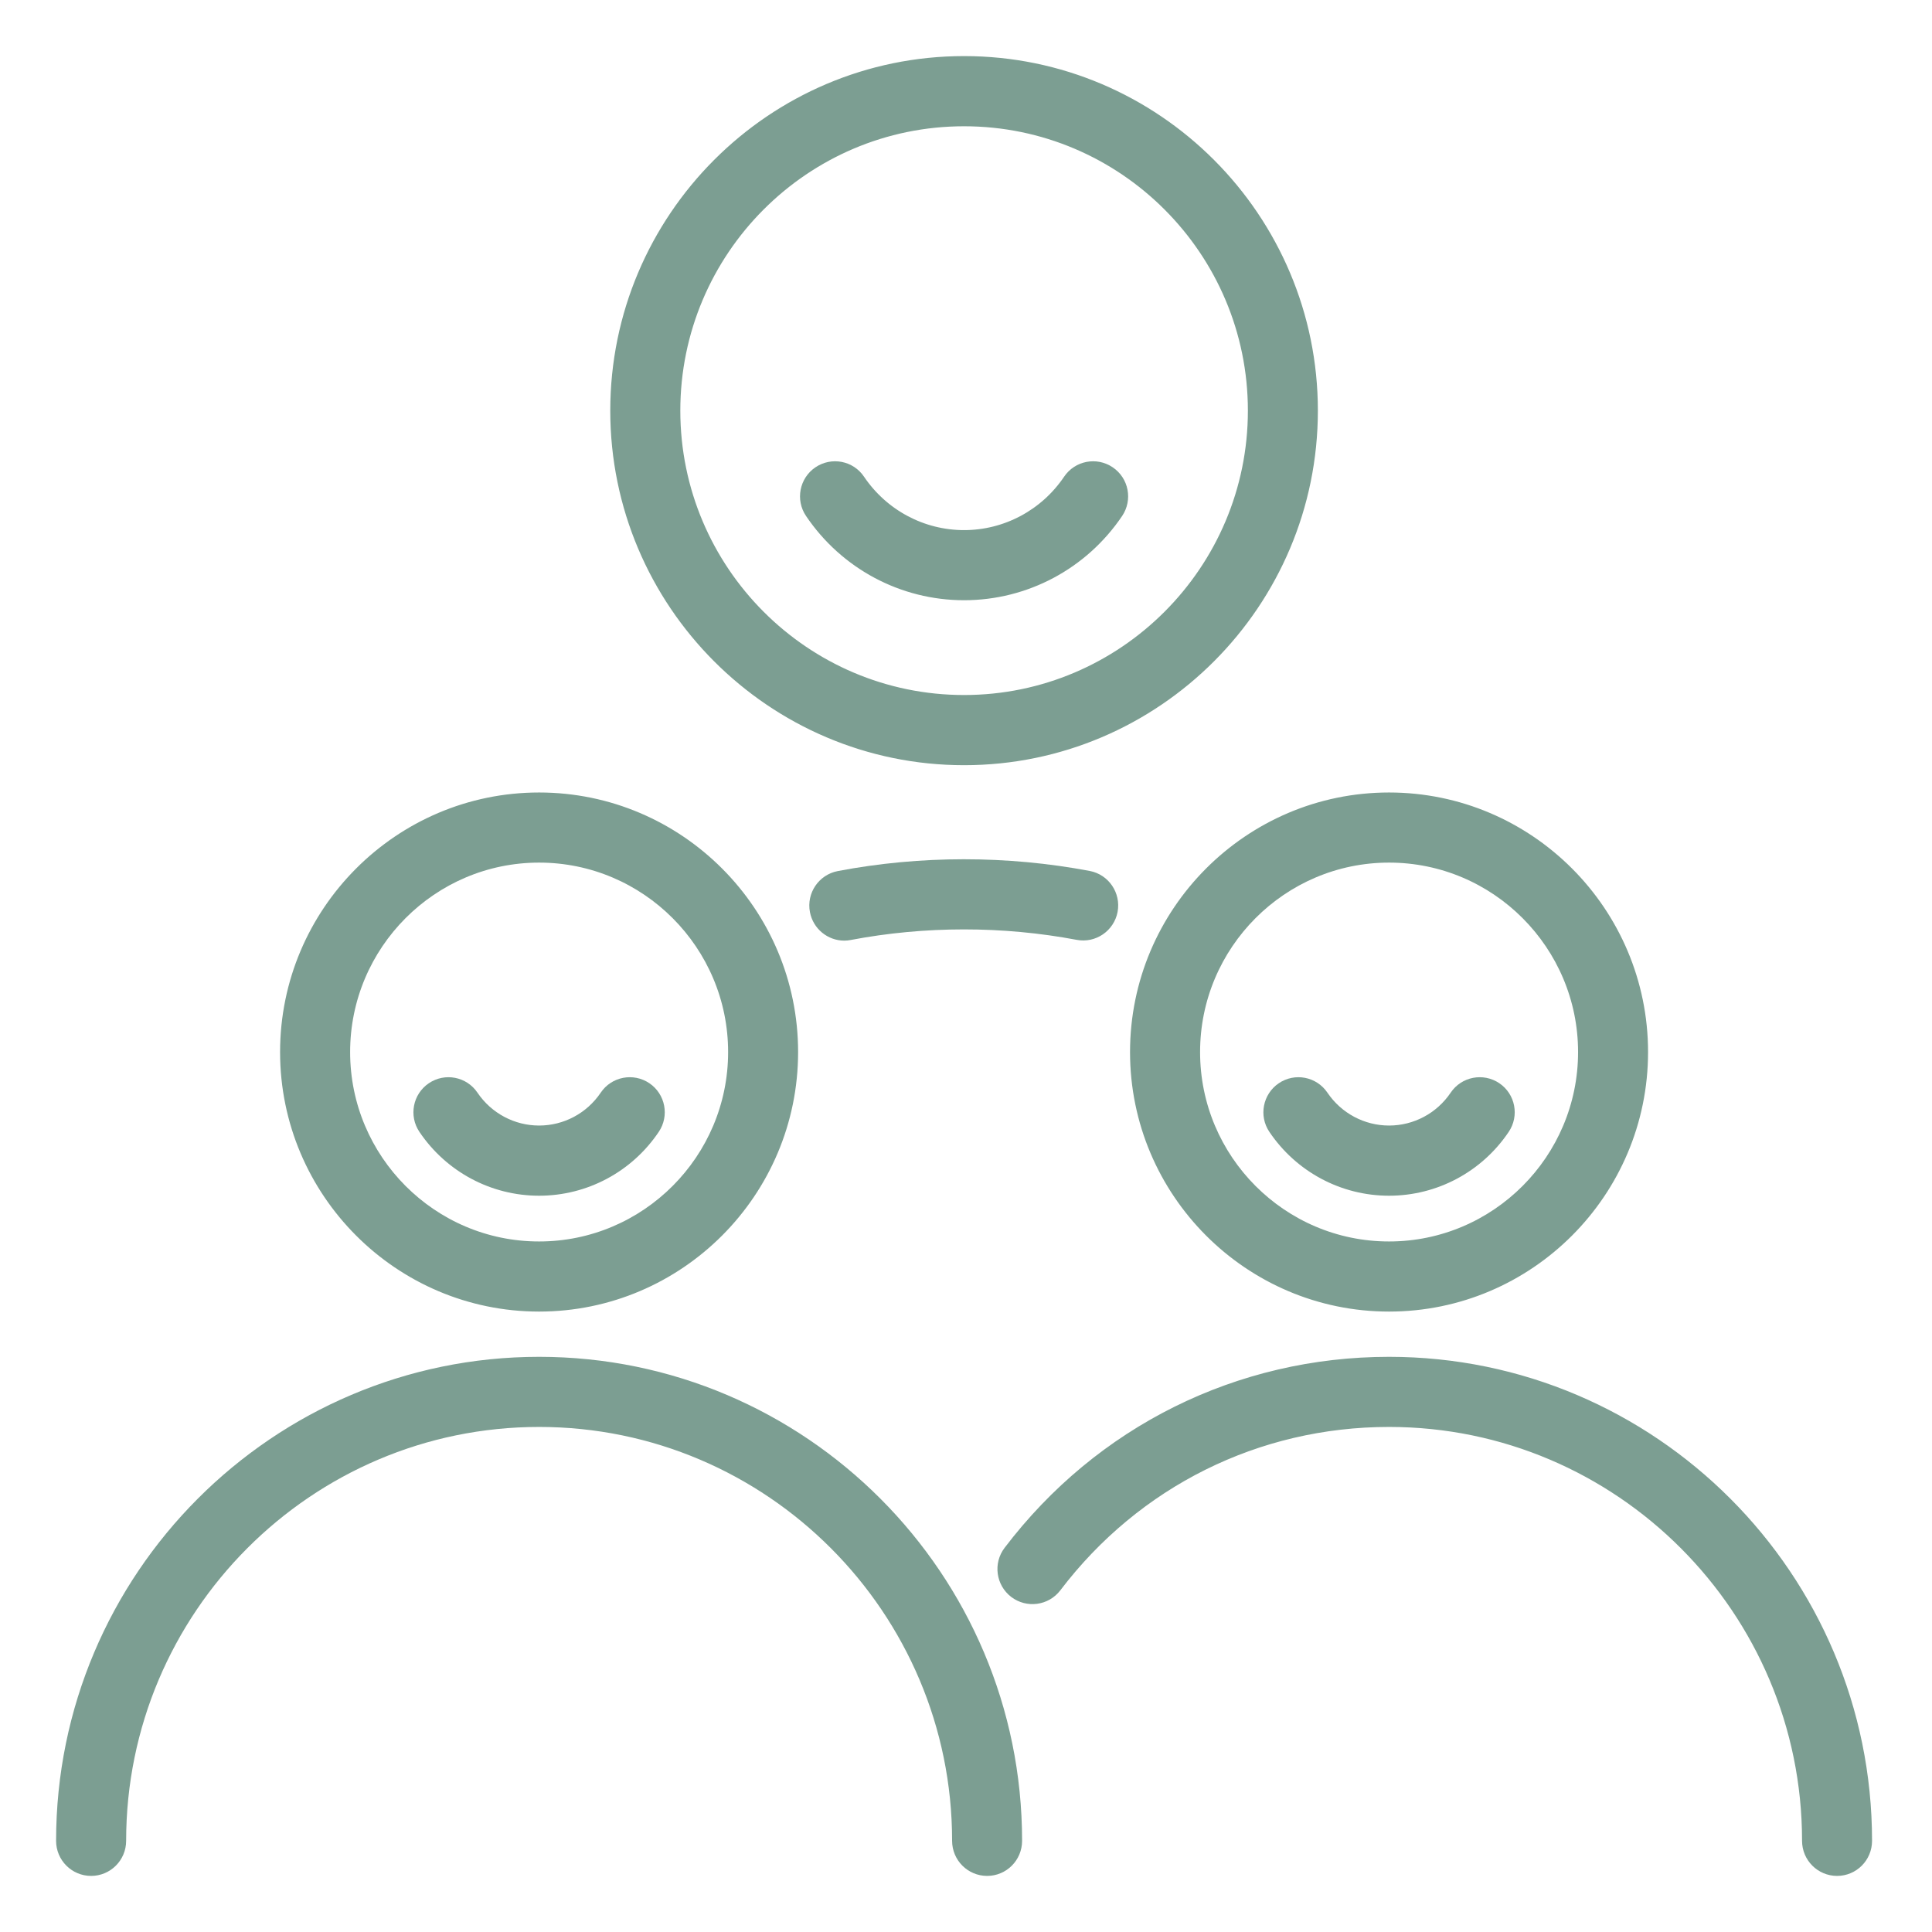
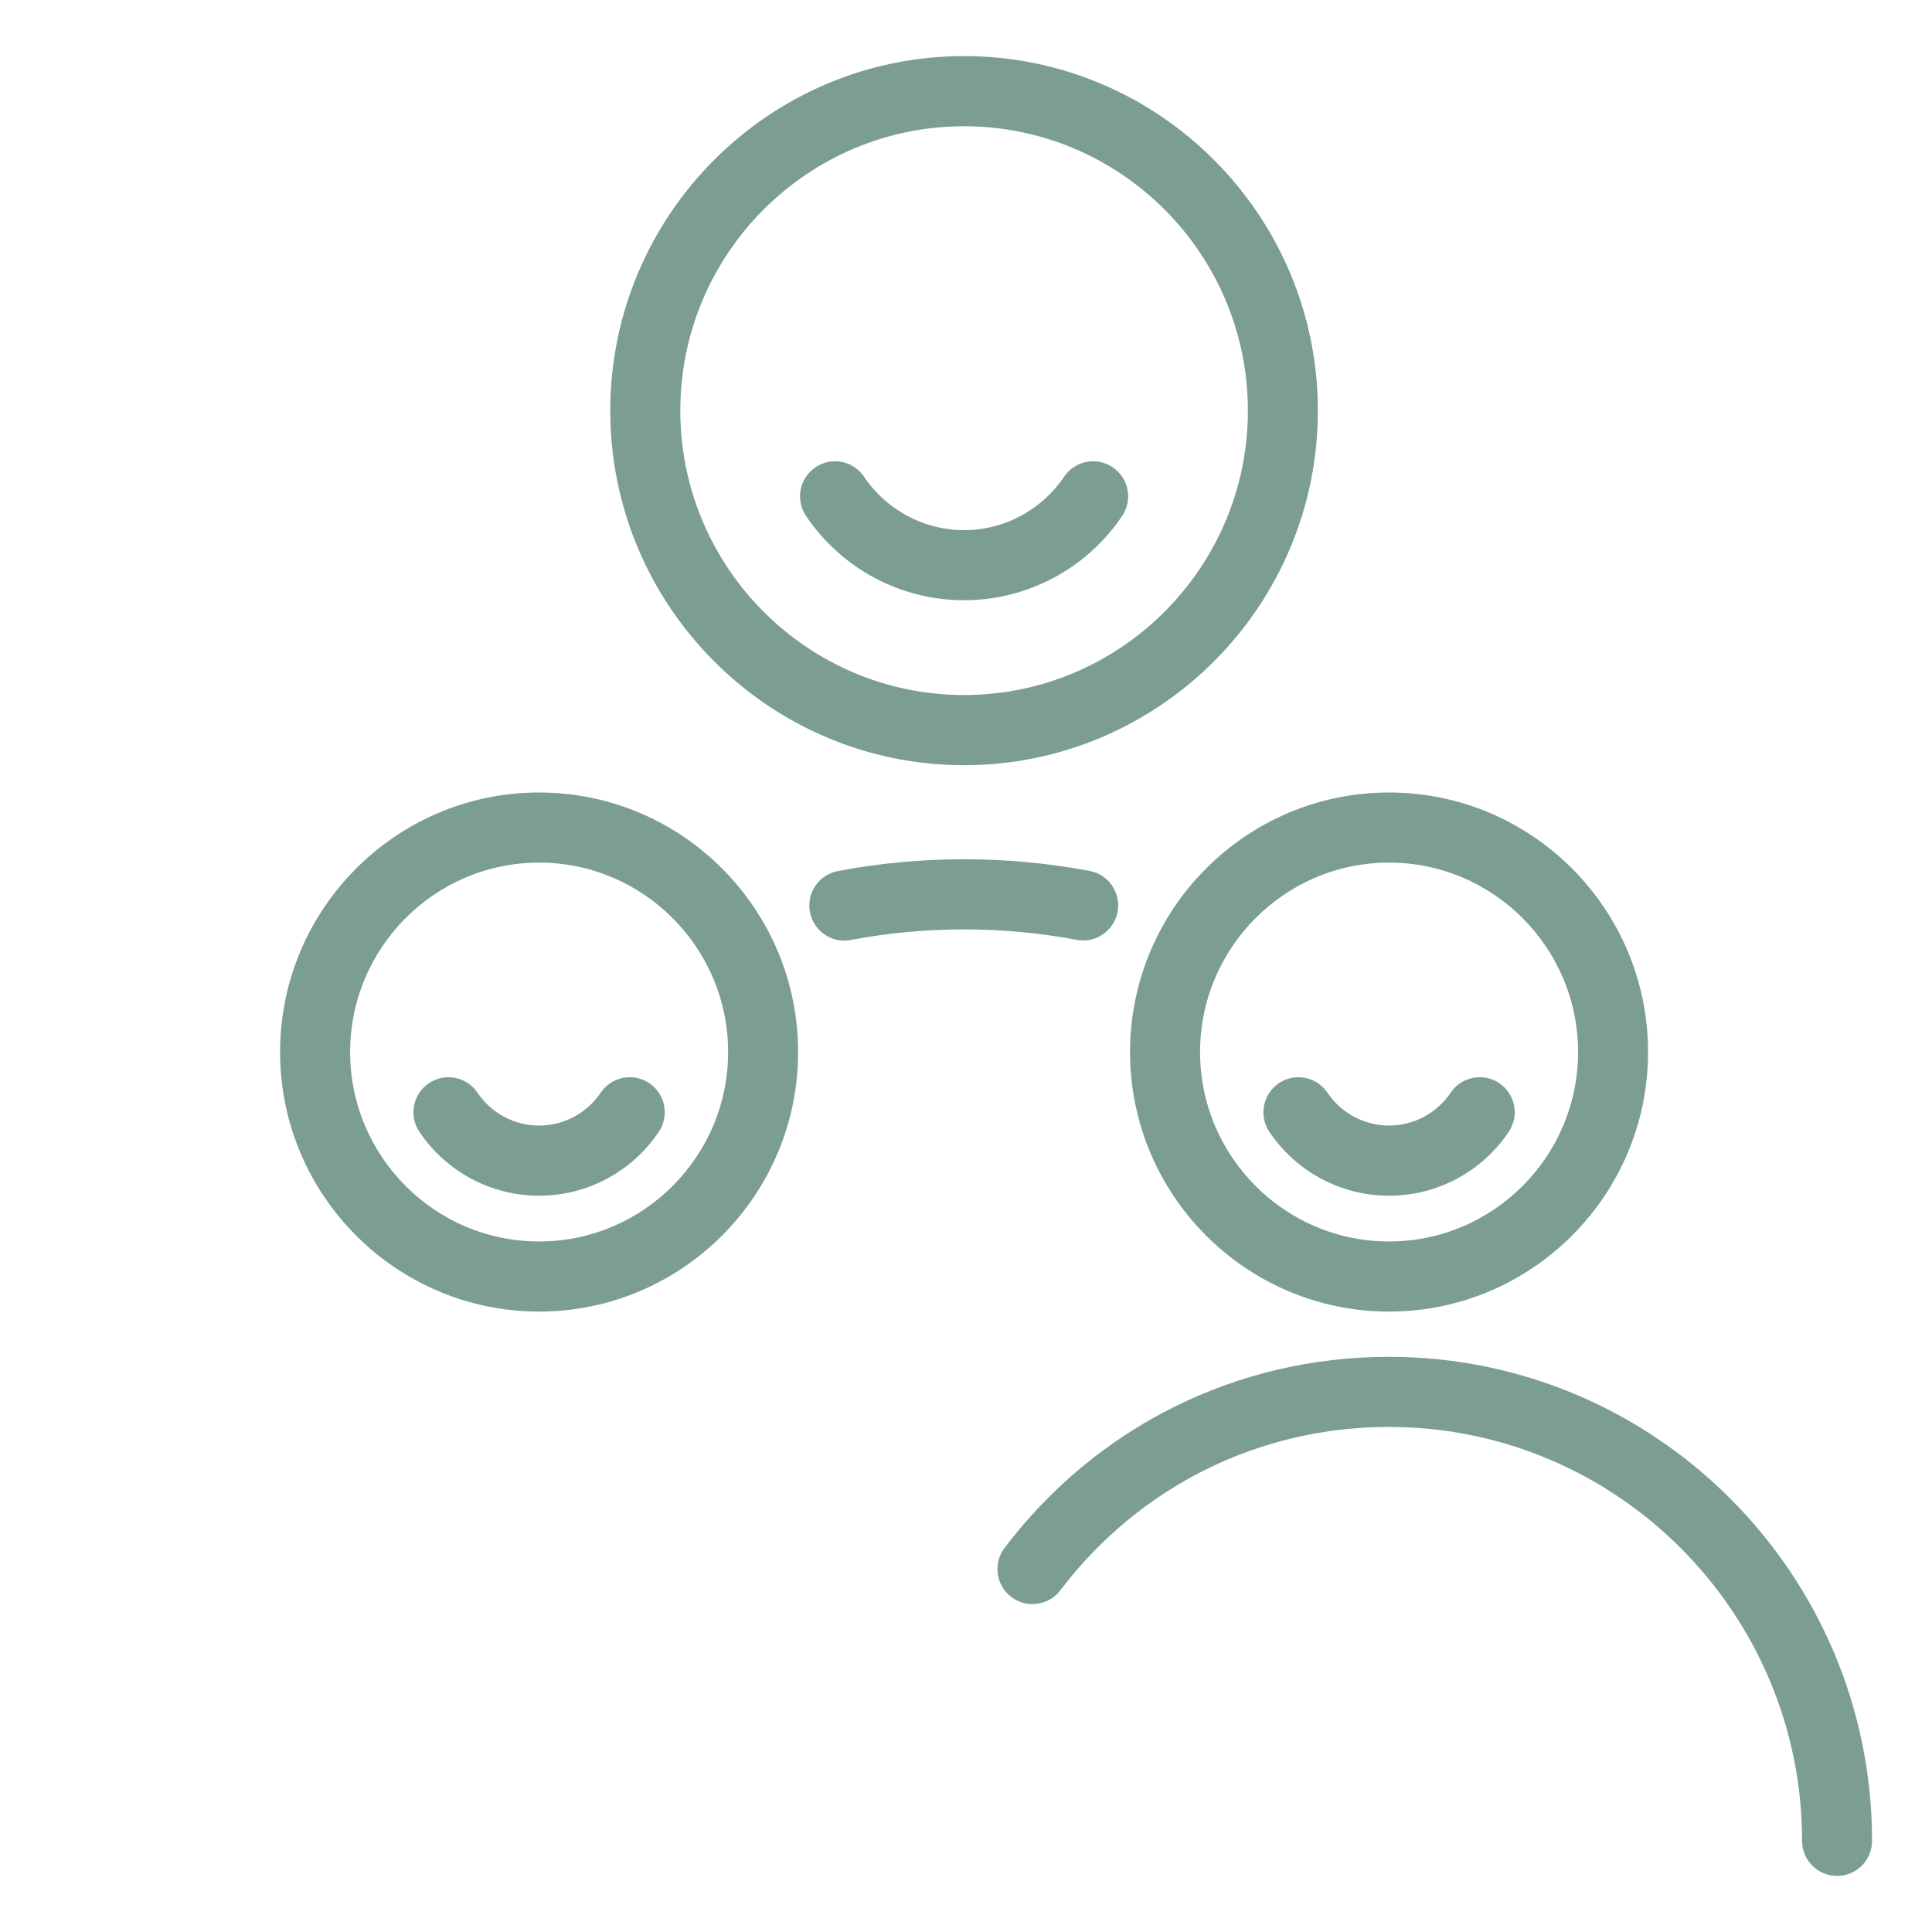
<svg xmlns="http://www.w3.org/2000/svg" width="31px" height="31px" viewBox="0 0 31 31" version="1.1">
  <title>ic/desktop/psicologiainfantil</title>
  <desc>Created with Sketch.</desc>
  <g id="00_Visual" stroke="none" stroke-width="1" fill="none" fill-rule="evenodd">
    <g id="Assets" transform="translate(-146, -353)" fill="#7C9E92" stroke="#7C9E92">
      <g id="ic/desktop/psicologiainfantil" transform="translate(147, 354)">
        <g>
          <path d="M14.469,11.178 C17.544,11.178 20.046,8.67 20.046,5.589 C20.046,2.507 17.544,0 14.469,0 C11.394,0 8.892,2.507 8.892,5.589 C8.892,8.67 11.394,11.178 14.469,11.178 Z M14.469,0.926 C17.035,0.926 19.123,3.017 19.123,5.589 C19.123,8.16 17.035,10.252 14.469,10.252 C11.903,10.252 9.816,8.16 9.816,5.589 C9.816,3.017 11.903,0.926 14.469,0.926 Z" id="Shape" stroke-width="0.2" fill-rule="nonzero" />
          <path d="M12.461,13.075 C12.211,13.123 12.046,13.365 12.094,13.616 C12.136,13.838 12.33,13.993 12.547,13.993 C12.576,13.993 12.605,13.99 12.634,13.984 C13.832,13.756 15.096,13.756 16.294,13.982 C16.544,14.03 16.786,13.865 16.834,13.614 C16.881,13.362 16.716,13.12 16.466,13.073 C15.154,12.825 13.772,12.825 12.461,13.075 Z" id="Path" stroke-width="0.2" fill-rule="nonzero" />
          <path d="M14.469,8.531 C15.453,8.531 16.369,8.043 16.922,7.224 C17.065,7.012 17.01,6.724 16.798,6.581 C16.587,6.438 16.3,6.493 16.157,6.705 C15.776,7.269 15.145,7.606 14.469,7.606 C13.793,7.606 13.162,7.269 12.781,6.705 C12.639,6.493 12.352,6.438 12.14,6.581 C11.929,6.724 11.873,7.012 12.016,7.223 C12.569,8.043 13.486,8.531 14.469,8.531 Z" id="Path" stroke-width="0.2" fill-rule="nonzero" />
          <path d="M17.232,15.881 C17.232,18.122 19.052,19.945 21.288,19.945 C23.525,19.945 25.344,18.122 25.344,15.881 C25.344,13.639 23.525,11.816 21.288,11.816 C19.052,11.816 17.232,13.639 17.232,15.881 Z M21.288,12.741 C23.015,12.741 24.421,14.15 24.421,15.881 C24.421,17.612 23.015,19.02 21.288,19.02 C19.561,19.02 18.156,17.612 18.156,15.881 C18.156,14.15 19.561,12.741 21.288,12.741 Z" id="Shape" stroke-width="0.2" fill-rule="nonzero" />
          <path d="M21.288,18.086 C22.025,18.086 22.712,17.72 23.125,17.106 C23.268,16.895 23.213,16.607 23.002,16.464 C22.79,16.321 22.503,16.376 22.36,16.588 C22.119,16.946 21.718,17.16 21.288,17.16 C20.859,17.16 20.458,16.946 20.216,16.588 C20.073,16.376 19.786,16.321 19.575,16.464 C19.364,16.607 19.308,16.895 19.451,17.106 C19.865,17.72 20.552,18.086 21.288,18.086 Z" id="Path" stroke-width="0.2" fill-rule="nonzero" />
          <path d="M7.65,19.945 C9.887,19.945 11.706,18.122 11.706,15.881 C11.706,13.639 9.887,11.816 7.65,11.816 C5.414,11.816 3.594,13.639 3.594,15.881 C3.594,18.122 5.414,19.945 7.65,19.945 Z M7.65,12.741 C9.377,12.741 10.783,14.15 10.783,15.881 C10.783,17.612 9.377,19.02 7.65,19.02 C5.923,19.02 4.518,17.612 4.518,15.881 C4.518,14.15 5.923,12.741 7.65,12.741 Z" id="Shape" stroke-width="0.2" fill-rule="nonzero" />
          <path d="M7.65,18.086 C8.387,18.086 9.074,17.72 9.487,17.106 C9.63,16.895 9.575,16.607 9.364,16.464 C9.152,16.321 8.865,16.376 8.722,16.588 C8.481,16.946 8.08,17.16 7.65,17.16 C7.221,17.16 6.82,16.946 6.578,16.588 C6.435,16.376 6.148,16.321 5.937,16.464 C5.725,16.607 5.67,16.895 5.813,17.106 C6.227,17.72 6.914,18.086 7.65,18.086 Z" id="Path" stroke-width="0.2" fill-rule="nonzero" />
-           <path d="M7.65,20.871 C3.432,20.871 0,24.31 0,28.537 C0,28.793 0.207,29 0.462,29 C0.717,29 0.924,28.793 0.924,28.537 C0.924,24.82 3.941,21.796 7.65,21.796 C11.359,21.796 14.377,24.82 14.377,28.537 C14.377,28.793 14.584,29 14.839,29 C15.094,29 15.3,28.793 15.3,28.537 C15.3,24.31 11.869,20.871 7.65,20.871 Z" id="Path" stroke-width="0.2" fill-rule="nonzero" />
          <path d="M21.288,20.871 C18.88,20.871 16.66,21.973 15.199,23.896 C15.044,24.099 15.084,24.389 15.286,24.544 C15.489,24.699 15.779,24.66 15.934,24.457 C17.219,22.766 19.17,21.796 21.288,21.796 C24.997,21.796 28.015,24.82 28.015,28.537 C28.015,28.793 28.222,29 28.477,29 C28.732,29 28.938,28.793 28.938,28.537 C28.938,24.31 25.507,20.871 21.288,20.871 Z" id="Path" stroke-width="0.2" fill-rule="nonzero" />
        </g>
      </g>
    </g>
  </g>
</svg>